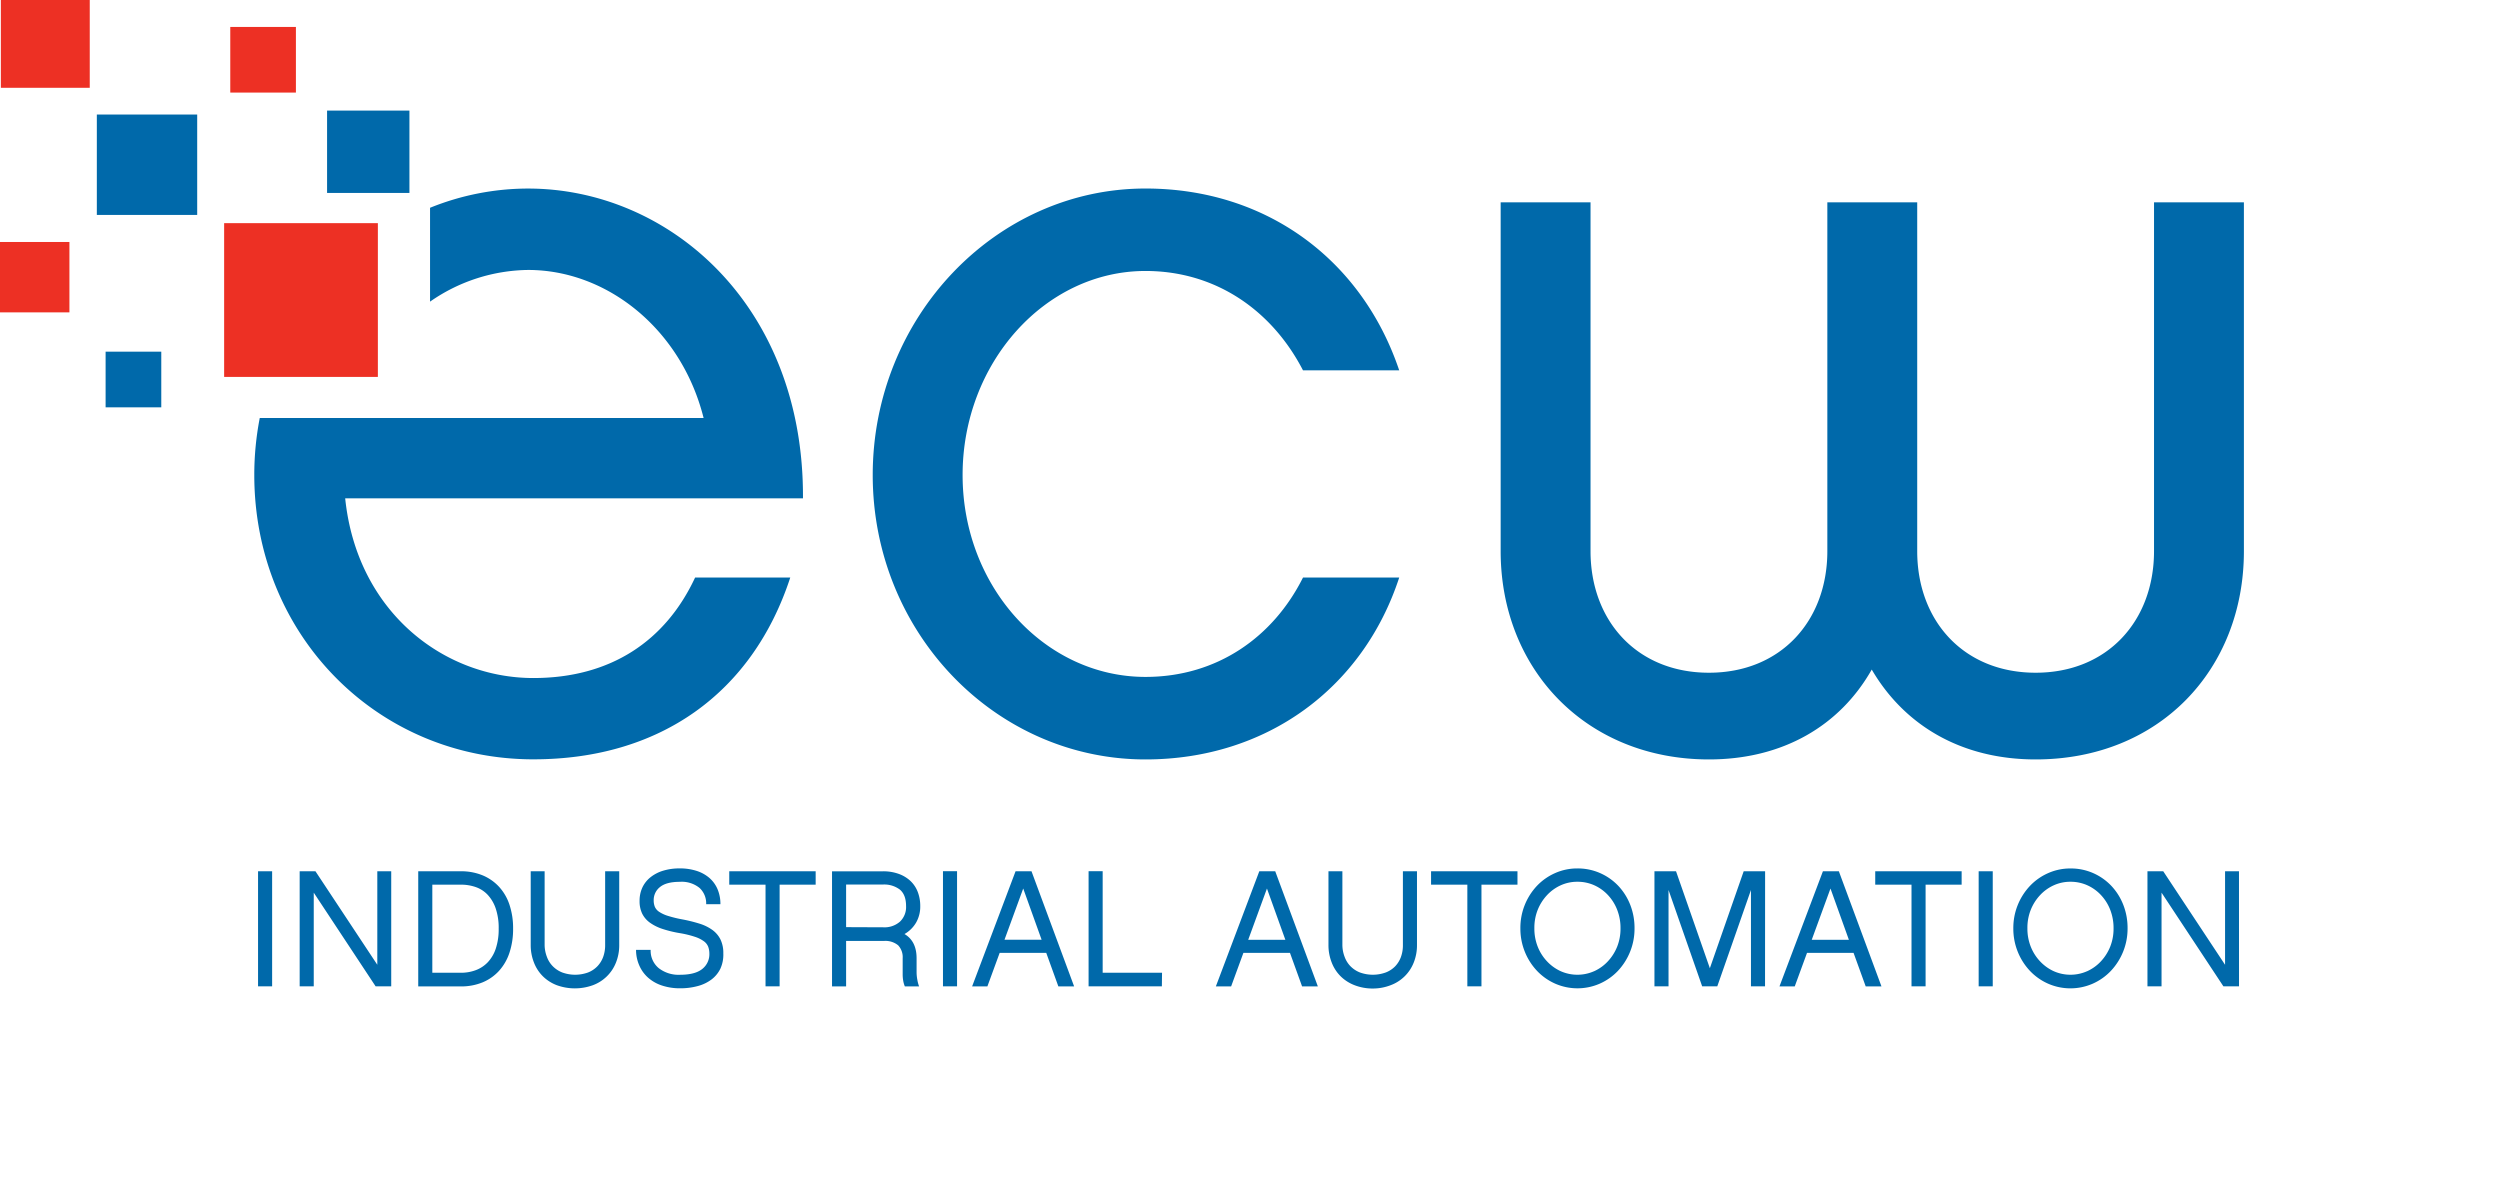
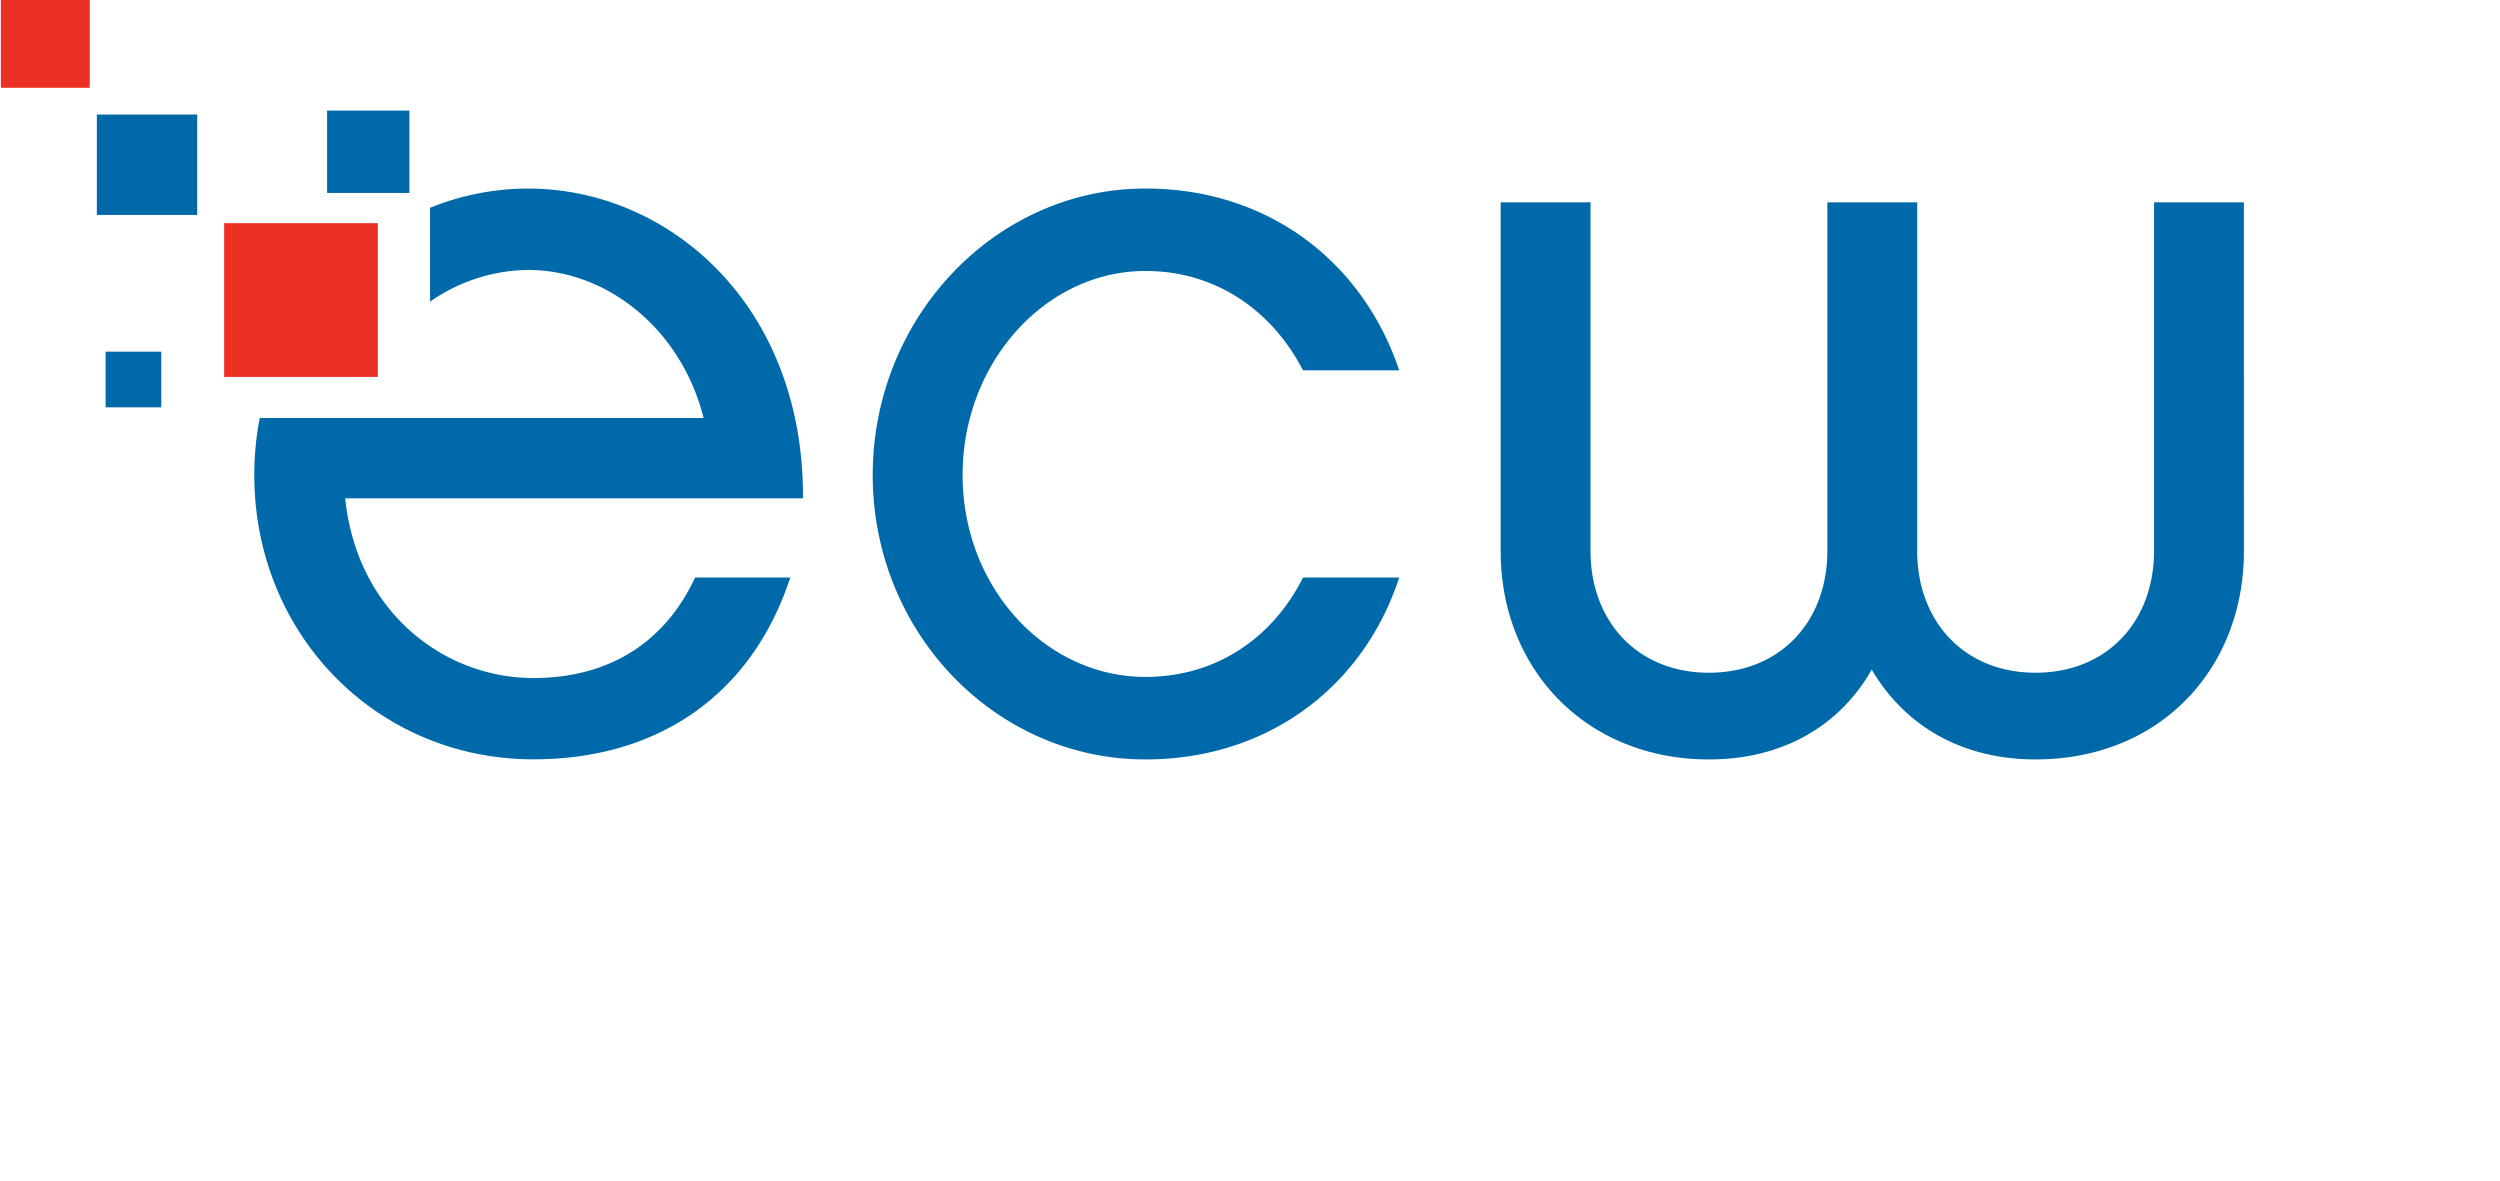
<svg xmlns="http://www.w3.org/2000/svg" data-name="Layer 1" viewBox="0 0 758 358">
  <path d="M161.72 205.58c-27.25 0-53.53-20.19-57.06-54.49h138.8c.32-58.66-40.71-93.92-83.34-93.92A79.25 79.25 0 00130.39 63v28.46a52.93 52.93 0 0129.73-9.61c24 0 46.48 18 53.21 44.88H78.76A90.54 90.54 0 0077.1 144c0 48.4 37.18 86.23 84.62 86.23 38.14 0 66.35-19.87 77.89-55.13h-28.85c-8.97 19.26-25.64 30.48-49.04 30.48zm185.59 24.68c-45.52 0-82.7-38.47-82.7-86.23s37.18-86.87 82.7-86.87c36.86 0 65.71 21.8 76.93 55.13h-29.17c-9.3-18-26.28-30.13-47.76-30.13-30.45 0-55.45 27.89-55.45 61.86s25 61.22 55.45 61.22c21.8 0 38.79-12.18 47.76-30.13h29.17c-10.9 33.36-40.07 55.15-76.93 55.15zm333.04-63.15c0 35.9-25.64 63.15-63.15 63.15-22.44 0-39.75-10.26-49.69-27.25-9.62 17-26.93 27.25-49.36 27.25C481 230.26 455 203 455 167.11V61.34h27.25v105.77c0 21.16 14.1 36.86 35.9 36.86s35.9-15.71 35.9-36.86V61.34h27.25v105.77c0 21.16 14.1 36.86 35.9 36.86s35.9-15.71 35.9-36.86V61.34h27.25z" fill="#0069aa" />
  <path fill="#ed3024" d="M67.96 67.66h46.61v46.62H67.96z" />
  <path fill="#0069aa" d="M99.17 33.53h24.97V58.5H99.17z" />
  <path fill="#ed3024" d="M.26-.33h26.95v26.95H.26z" />
  <path fill="#0069aa" d="M29.36 34.73h30.43v30.43H29.36zm2.66 71.9H48.9v16.88H32.02z" />
-   <path fill="#ed3024" d="M-.29 73.37h21.34v21.34H-.29zm70.11-65.2h19.9v19.9h-19.9z" />
-   <path d="M82.51 299.06h-4.27v-34.9h4.27zm36.11 0h-4.73l-18.76-28.41v28.41h-4.27v-34.9h4.78l18.76 28.36v-28.35h4.22zm8.19-34.89h12.92a17 17 0 016.54 1.21 14.18 14.18 0 015 3.45 15 15 0 013.19 5.45 22.38 22.38 0 011.11 7.29 22.61 22.61 0 01-1.11 7.32 15.27 15.27 0 01-3.19 5.51 14 14 0 01-5 3.47 16.93 16.93 0 01-6.54 1.21h-12.92zm4.27 4.07v26.7h8.65a12.71 12.71 0 004.5-.78 9.76 9.76 0 003.65-2.39 11.09 11.09 0 002.44-4.15 18.59 18.59 0 00.88-6.06 18.26 18.26 0 00-.9-6.11 11.53 11.53 0 00-2.44-4.15 9.06 9.06 0 00-3.62-2.34 13.54 13.54 0 00-4.5-.73zm34.75 21.9a7.94 7.94 0 001.79 2.84 8.27 8.27 0 002.87 1.88 11.52 11.52 0 007.79 0 8 8 0 002.84-1.88 8.13 8.13 0 001.76-2.84 10.3 10.3 0 00.6-3.59v-22.38h4.27v22.38a14 14 0 01-1 5.33 12 12 0 01-7 6.84 16.07 16.07 0 01-10.91 0 12.23 12.23 0 01-4.22-2.69 11.88 11.88 0 01-2.71-4.15 14.35 14.35 0 01-1-5.33v-22.38h4.22v22.38a10.32 10.32 0 00.7 3.59zm52.6 3.54a9.14 9.14 0 01-2.69 3.29 12.11 12.11 0 01-4.17 2 20 20 0 01-5.35.68 17.11 17.11 0 01-5.48-.83 12 12 0 01-4.2-2.36 10.55 10.55 0 01-2.69-3.69 11.69 11.69 0 01-1-4.78h4.43a6.83 6.83 0 002.46 5.56 9.77 9.77 0 006.44 2q4.53 0 6.71-1.73a5.68 5.68 0 002.19-4.7 6.12 6.12 0 00-.33-2 3.76 3.76 0 00-1.28-1.69 9.68 9.68 0 00-2.74-1.38 30.19 30.19 0 00-4.65-1.13 35.54 35.54 0 01-5.18-1.26 14 14 0 01-3.82-1.89 7.5 7.5 0 01-2.36-2.74 8.56 8.56 0 01-.8-3.87 9.42 9.42 0 01.85-4.07 8.73 8.73 0 012.44-3.09 11.45 11.45 0 013.85-2 16.86 16.86 0 015-.7 16.41 16.41 0 015.15.75 11.15 11.15 0 013.9 2.16 9.36 9.36 0 012.46 3.42 11.48 11.48 0 01.86 4.53h-4.32a6.35 6.35 0 00-2-4.93 8.55 8.55 0 00-6-1.86q-4.07 0-6 1.58a5 5 0 00-1.91 4 5.26 5.26 0 00.35 2 3.55 3.55 0 001.33 1.53 10.38 10.38 0 002.69 1.23 35.92 35.92 0 004.37 1.06 46.19 46.19 0 015.15 1.28 13.47 13.47 0 013.9 1.91 8 8 0 012.46 2.89 9.39 9.39 0 01.86 4.22 10.22 10.22 0 01-.88 4.61zm17.95-25.44v30.82h-4.27v-30.82h-11v-4.07h26.2v4.07zm41.76 28.84a10.73 10.73 0 00.53 2h-4.32a7.86 7.86 0 01-.48-1.63 11.54 11.54 0 01-.18-2.14v-4.78a5.22 5.22 0 00-1.36-3.9 6.07 6.07 0 00-4.37-1.33h-11.42v13.78h-4.27v-34.9h15.44a13.72 13.72 0 014.78.78 10.31 10.31 0 013.57 2.16 9 9 0 012.21 3.34 11.82 11.82 0 01.75 4.27 9.72 9.72 0 01-1.26 5 9.46 9.46 0 01-3.52 3.47q3.67 2.16 3.67 7.34v4.32a12.56 12.56 0 00.23 2.22zm-10.28-15.92a7.07 7.07 0 005-1.71 6.1 6.1 0 001.86-4.73q0-3.42-1.89-5a7.85 7.85 0 00-5.1-1.53h-11.19v12.92zm22.32 17.9h-4.27v-34.9h4.27zm12.92-10.15l-3.72 10.16h-4.63l13.17-34.9h4.83l12.92 34.9h-4.78l-3.67-10.16zm7.14-19.51l-5.68 15.54h11.26zm42.04 29.66h-22.22v-34.9h4.27v30.77h18zM377 288.91l-3.72 10.16h-4.63l13.17-34.9h4.83l12.92 34.9h-4.78l-3.67-10.16zm7.14-19.51l-5.68 15.54h11.26zm23.56 20.74a7.93 7.93 0 001.78 2.84 8.26 8.26 0 002.87 1.88 11.52 11.52 0 007.79 0A8 8 0 00423 293a8.16 8.16 0 001.76-2.84 10.32 10.32 0 00.6-3.59v-22.4h4.27v22.38a14.07 14.07 0 01-1 5.33 12 12 0 01-7 6.84 14.92 14.92 0 01-5.43 1 15.08 15.08 0 01-5.48-1 12.25 12.25 0 01-4.22-2.69 11.87 11.87 0 01-2.71-4.15 14.35 14.35 0 01-1-5.33v-22.38h4.22v22.38a10.27 10.27 0 00.69 3.59zm41.48-21.9v30.82h-4.28v-30.82h-11v-4.07h26.2v4.07zm35.9-3.55a17 17 0 015.51 3.82 17.84 17.84 0 013.67 5.76 19.17 19.17 0 011.33 7.19 18.69 18.69 0 01-5.05 12.92 17.06 17.06 0 01-5.51 3.87 16.83 16.83 0 01-13.48 0 17.06 17.06 0 01-5.51-3.87 18.44 18.44 0 01-3.7-5.78 18.68 18.68 0 01-1.36-7.14 18.55 18.55 0 015.02-12.87 17.06 17.06 0 015.51-3.87 16.41 16.41 0 016.74-1.41 16.79 16.79 0 016.83 1.38zm-1.71 29.77a13 13 0 004.15-3 14.31 14.31 0 002.82-4.47 14.73 14.73 0 001-5.53 15.2 15.2 0 00-1-5.58 13.89 13.89 0 00-2.77-4.45 12.9 12.9 0 00-4.15-3 12.36 12.36 0 00-5.15-1.08 12.07 12.07 0 00-5.08 1.08 13 13 0 00-4.15 3 14.27 14.27 0 00-2.82 4.47 14.68 14.68 0 00-1 5.53 14.87 14.87 0 001 5.56 13.9 13.9 0 002.82 4.47 13.23 13.23 0 004.15 3 12.47 12.47 0 0010.16 0zm51.79 4.6h-4.27v-29.21l-10.21 29.21h-4.58l-10.2-29.21v29.21h-4.27v-34.9h6.54l10.26 29.41 10.26-29.41h6.49zm12.73-10.15l-3.72 10.16h-4.63l13.17-34.9h4.83l12.92 34.9h-4.78L562 288.91zM555 269.4l-5.68 15.54h11.26zm28.84-1.16v30.82h-4.27v-30.82h-11v-4.07h26.2v4.07zm20.36 30.82h-4.27v-34.9h4.27zm30.37-34.37a17 17 0 015.51 3.82 17.84 17.84 0 013.67 5.76 19.17 19.17 0 011.33 7.19 18.69 18.69 0 01-5.08 12.93 17.06 17.06 0 01-5.51 3.87 16.83 16.83 0 01-13.48 0 17.06 17.06 0 01-5.51-3.87 18.44 18.44 0 01-3.7-5.78 18.68 18.68 0 01-1.36-7.14 18.55 18.55 0 015.05-12.87 17.06 17.06 0 015.51-3.87 16.41 16.41 0 016.74-1.41 16.79 16.79 0 016.83 1.37zm-1.71 29.77a13 13 0 004.15-3 14.31 14.31 0 002.82-4.47 14.73 14.73 0 001-5.53 15.2 15.2 0 00-1-5.58 13.89 13.89 0 00-2.77-4.45 12.9 12.9 0 00-4.15-3 12.36 12.36 0 00-5.15-1.08 12.07 12.07 0 00-5.08 1.08 13 13 0 00-4.15 3 14.27 14.27 0 00-2.82 4.47 14.68 14.68 0 00-1 5.53 14.87 14.87 0 001 5.56 13.9 13.9 0 002.82 4.47 13.23 13.23 0 004.15 3 12.47 12.47 0 0010.16 0zm46.01 4.6h-4.73l-18.76-28.41v28.41h-4.27v-34.9h4.78l18.75 28.36v-28.35h4.22z" fill="#0069aa" />
</svg>